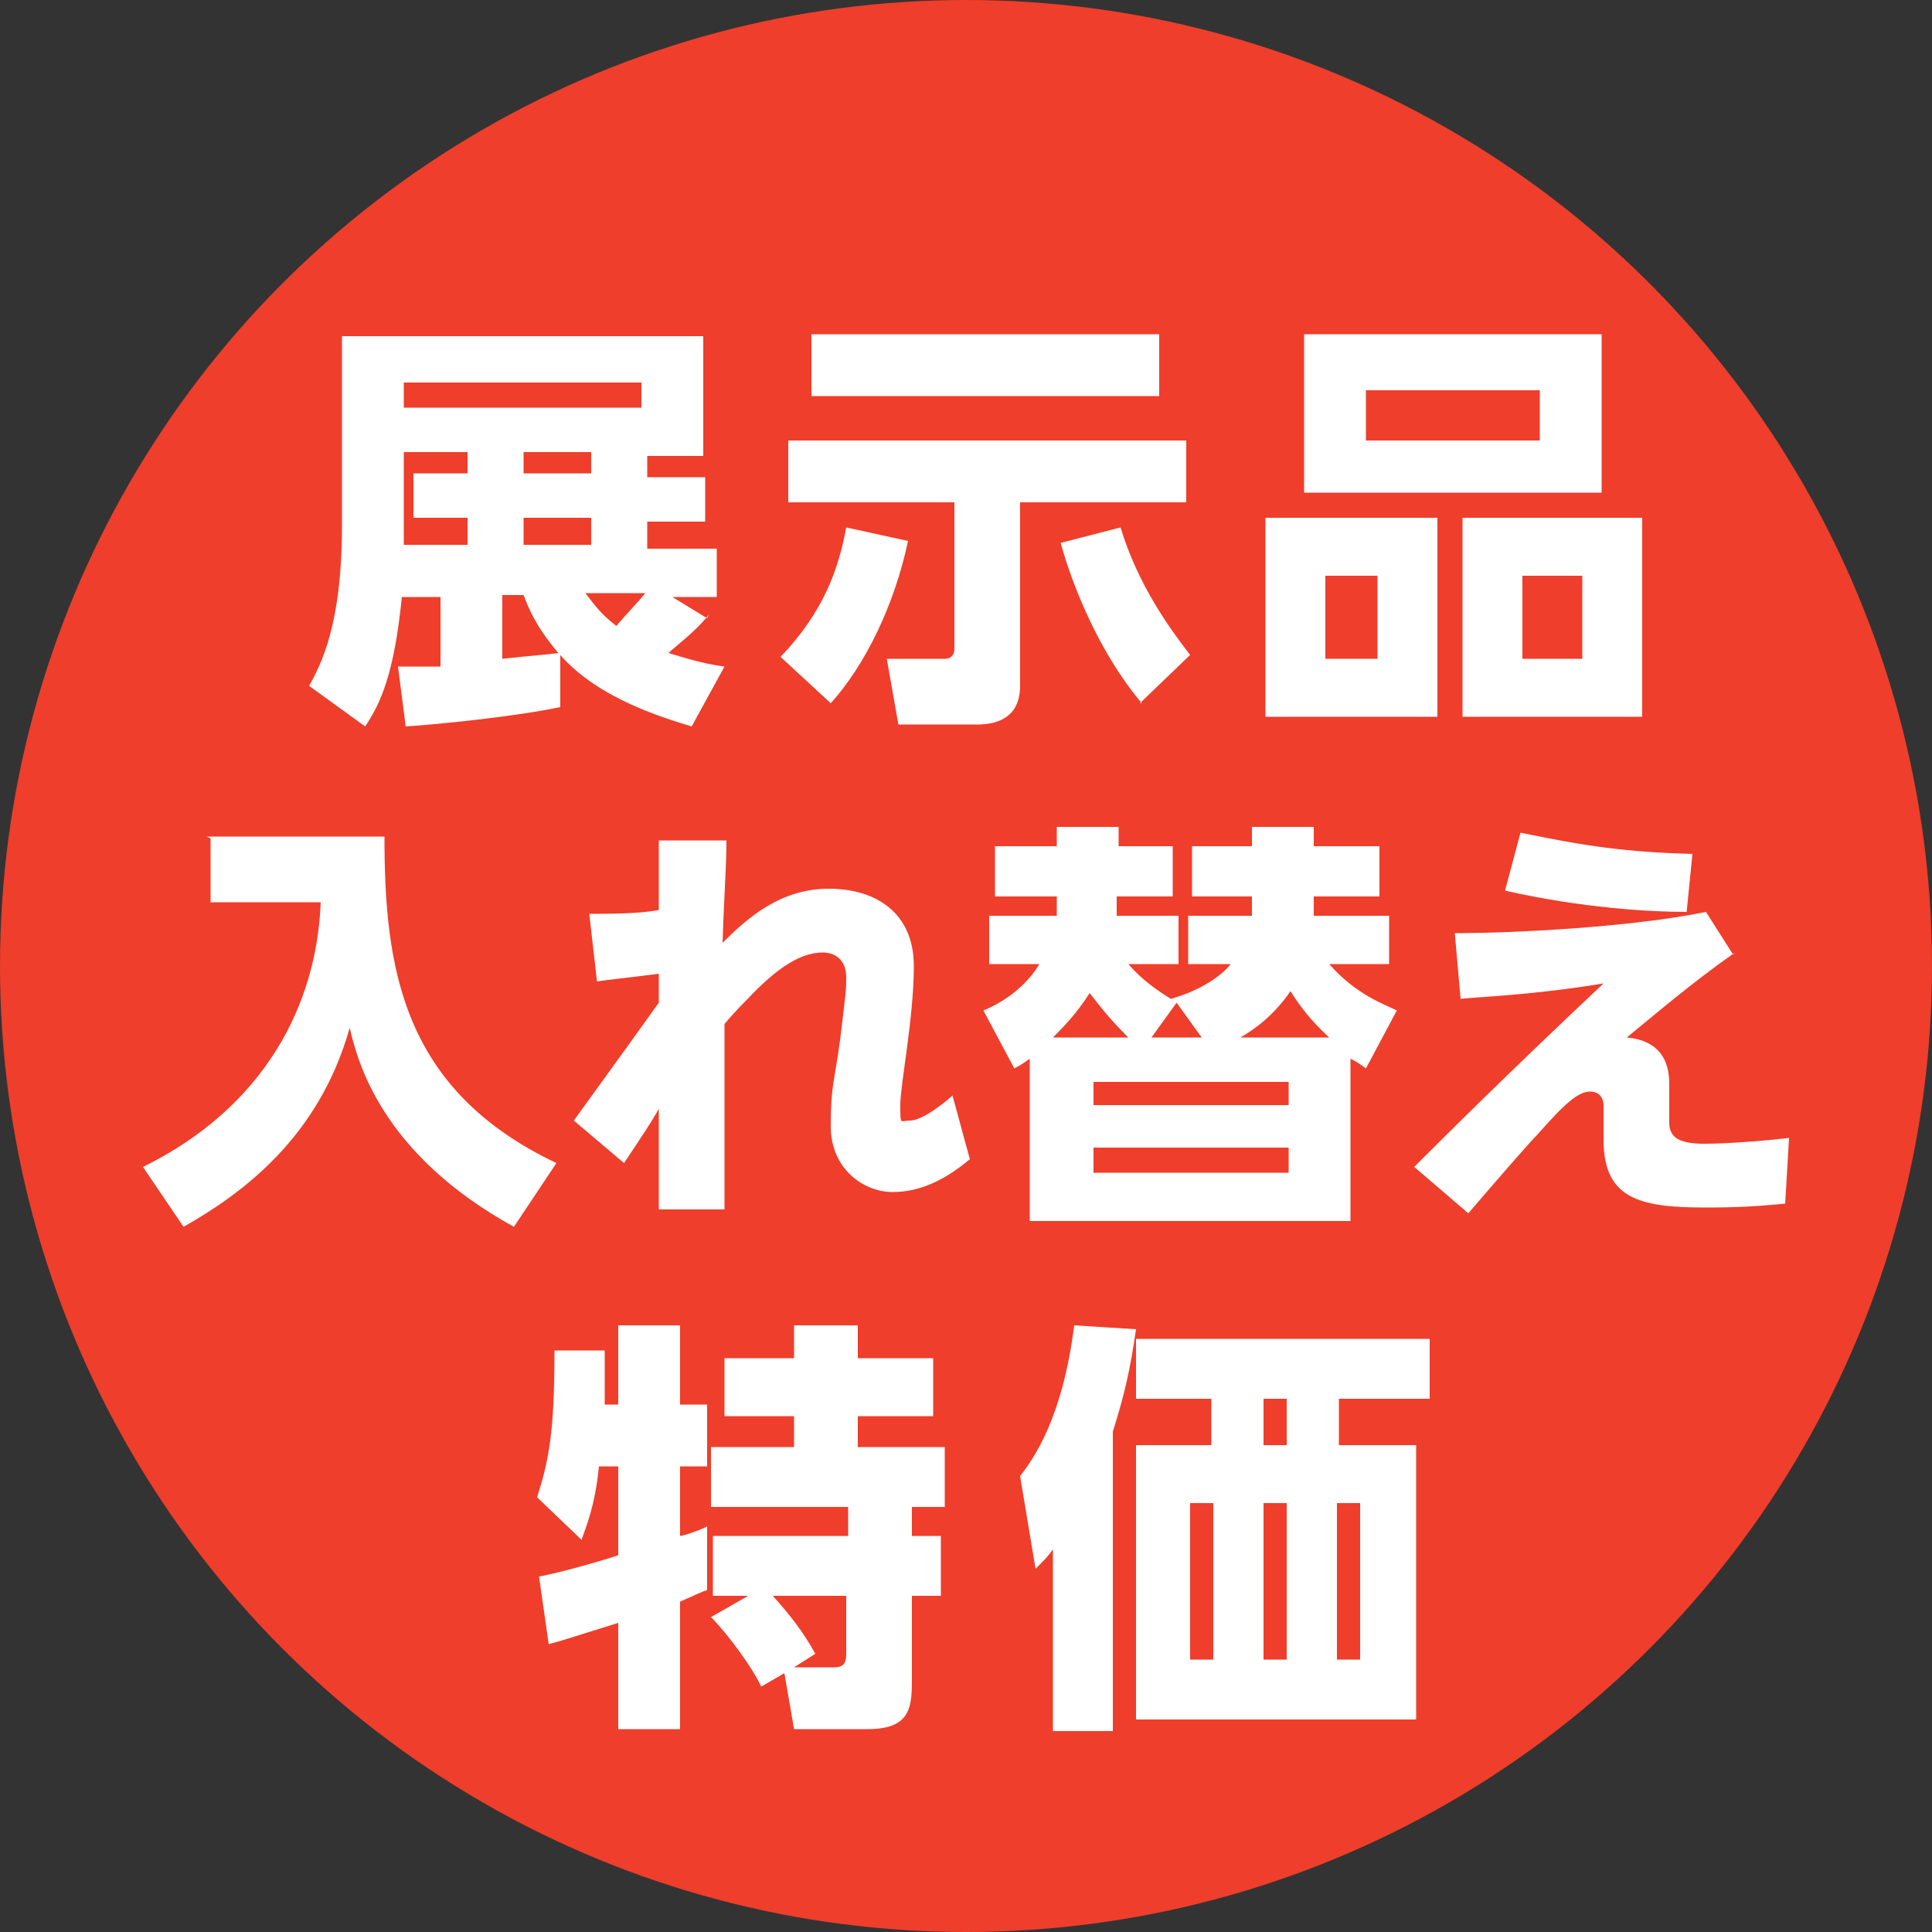
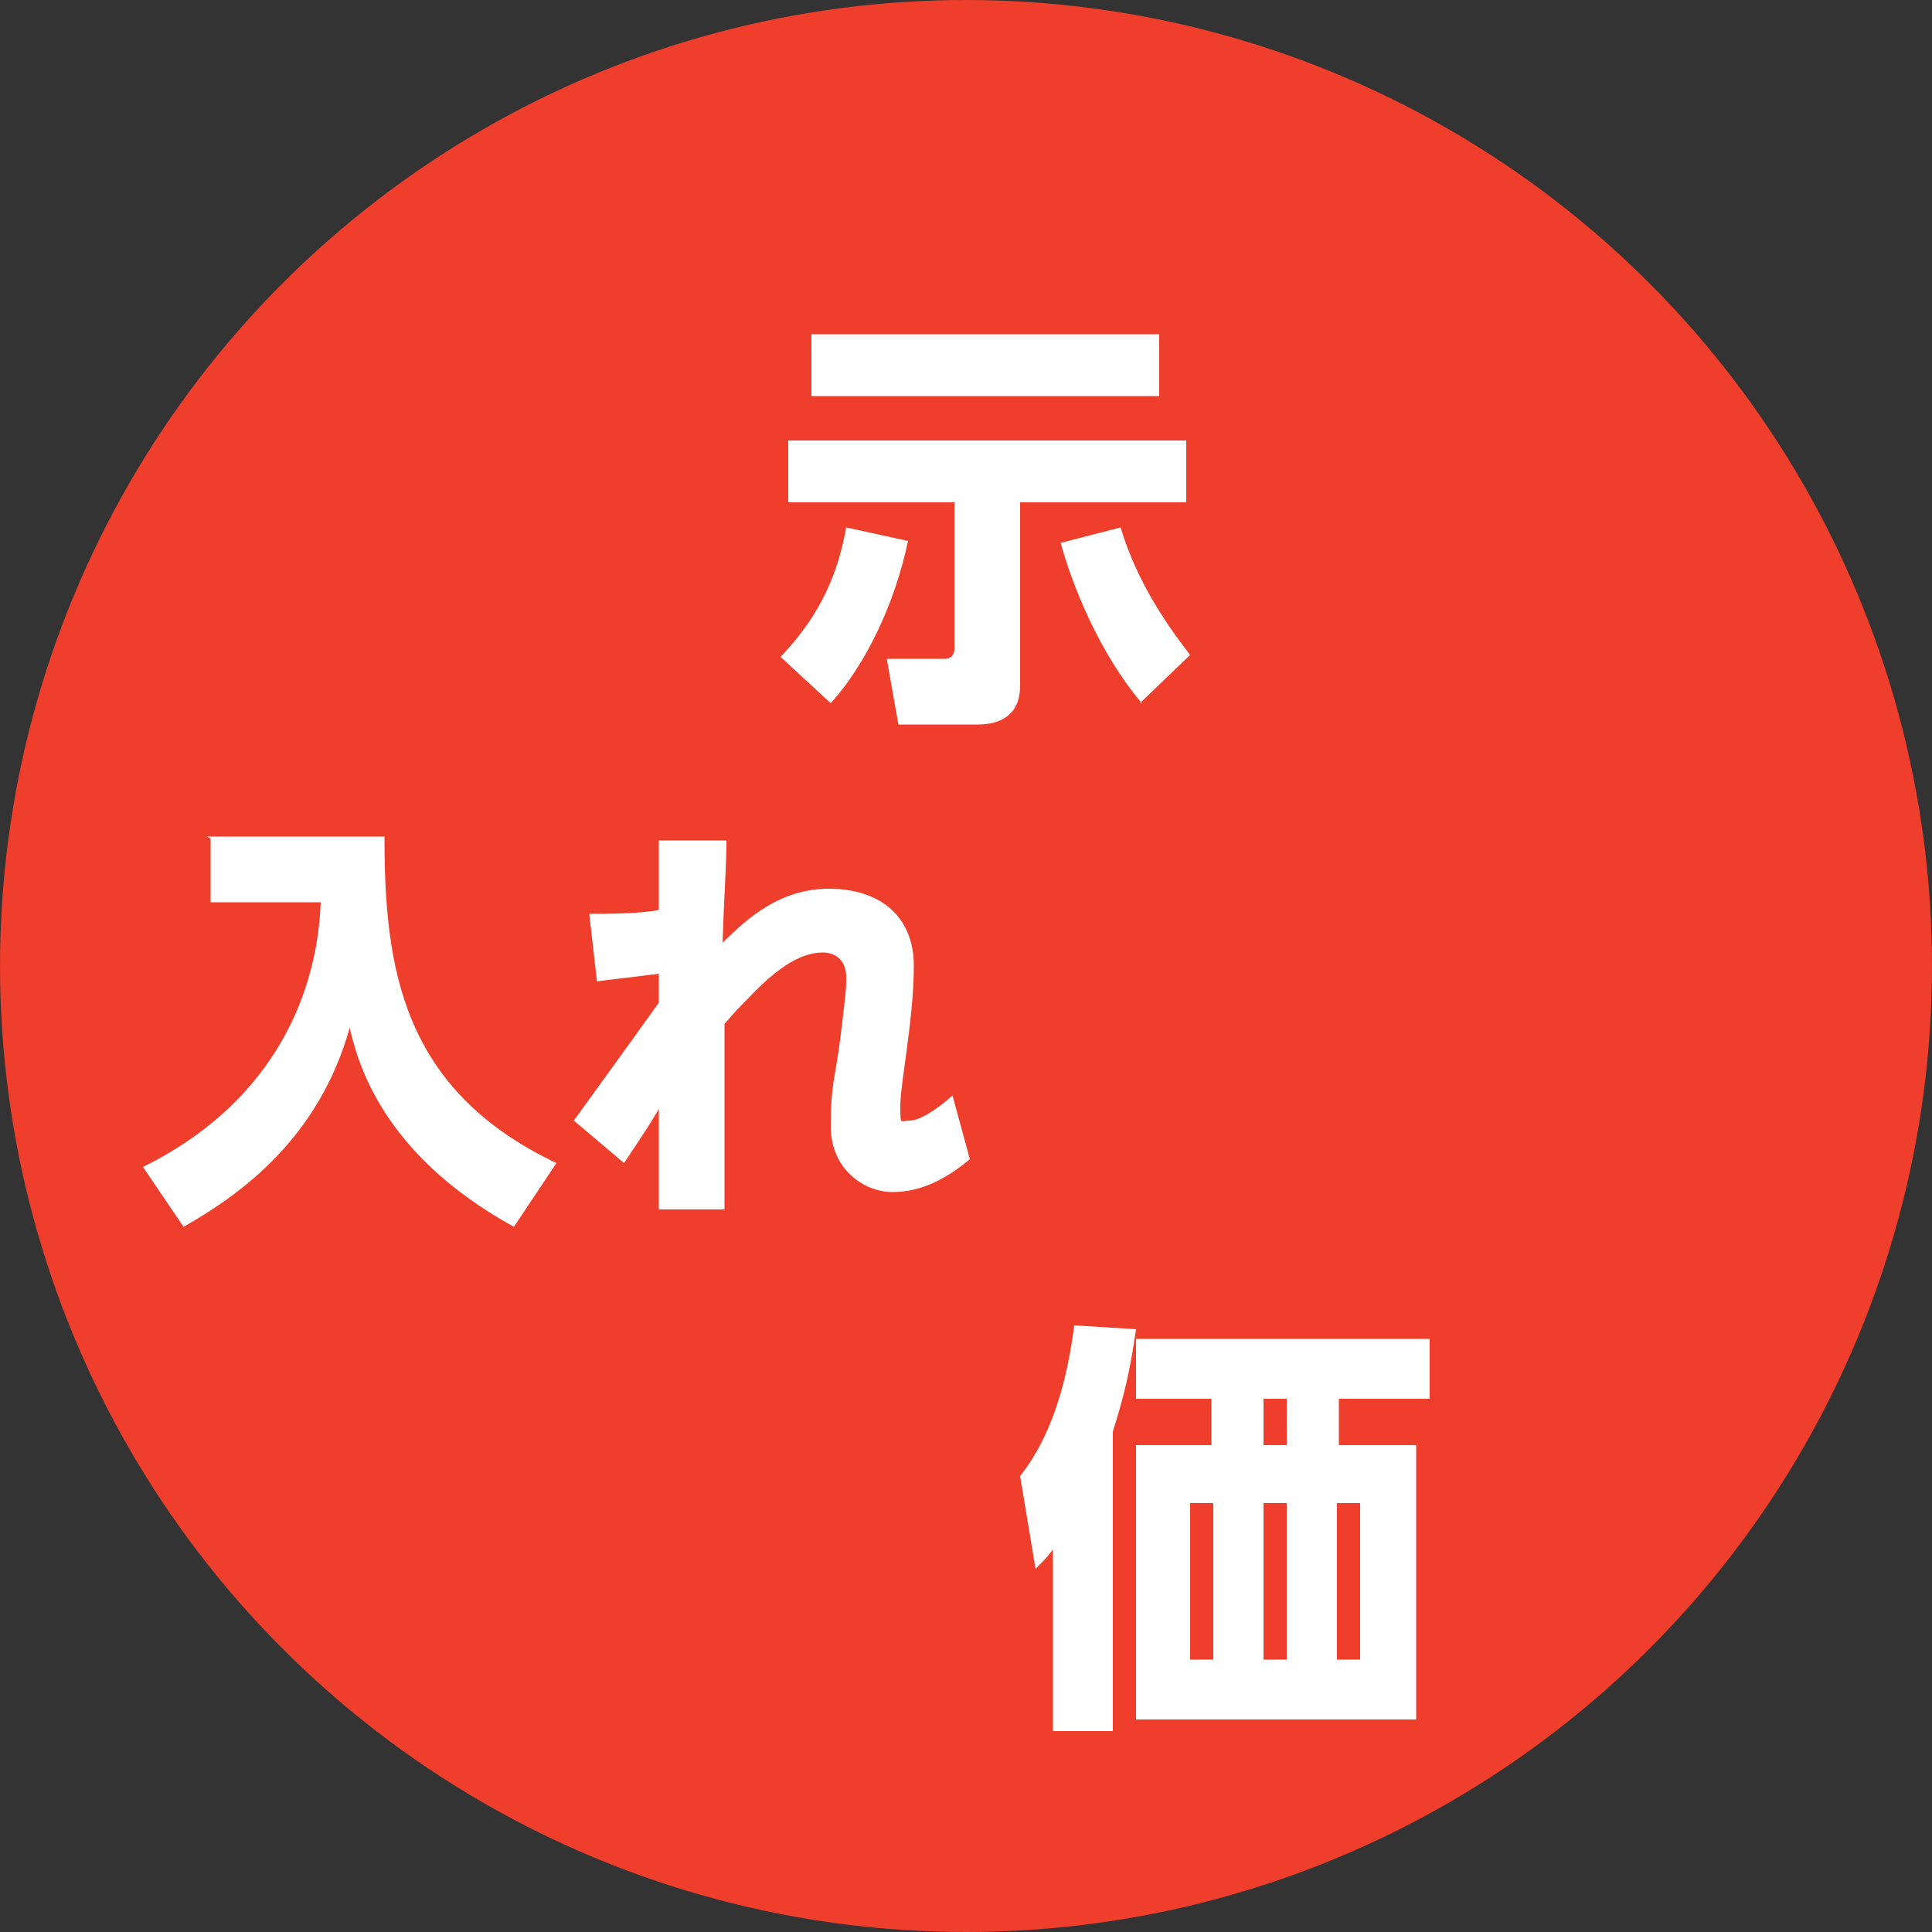
<svg xmlns="http://www.w3.org/2000/svg" id="_レイヤー_2" version="1.1" viewBox="0 0 100 100">
  <rect x="0" y="0" width="100" height="100" fill="#333333" stroke="none" />
  <defs>
    <style>
      .st0 {
        fill: #fff;
      }

      .st1 {
        fill: #ef3e2b;
      }

      .st2 {
        isolation: isolate;
      }
    </style>
  </defs>
  <g id="h1_pc">
    <circle class="st1" cx="50" cy="50" r="50" />
    <g class="st2">
      <g class="st2">
-         <path class="st0" d="M36.7,31.8c-.7.9-1.8,1.7-2.1,2,1.3.4,2.1.6,2.9.7l-1.7,3.1c-1.3-.4-4.8-1.4-6.8-3.7v2.7c-2.4.5-6.4.9-8,1l-.4-3.1c.6,0,.7,0,2.2,0v-3.6h-2c-.4,4-1.1,5.5-1.9,6.7l-2.9-2.1c.6-1.1,1.7-3.1,1.7-8.3v-9.8h18.7v6.2h-2.9v1.1h3v2.3h-3v1.4h3.6v2.5h-2.3l1.8,1.1ZM33.2,19.8h-12.3v1.3h12.3v-1.3ZM24.2,23.4h-3.3v4.8h3.3v-1.4h-2.8v-2.3h2.8v-1.1ZM26,34.1c1.8-.2,2.2-.2,2.9-.3-1.1-1.3-1.5-2.2-1.8-3h-1.1v3.4ZM30.6,23.4h-3.5v1.1h3.5v-1.1ZM30.6,26.8h-3.5v1.4h3.5v-1.4ZM30.3,30.7c.4.5.7,1,1.6,1.7.5-.6,1.1-1.2,1.5-1.7h-3.1Z" />
        <path class="st0" d="M47,28c-.7,3.3-2.2,6.4-4,8.4l-2.6-2.4c2.2-2.3,3-4.5,3.4-6.7l3.2.7ZM40.6,22.8h20.8v3.2h-8.6v9.5c0,1.5-1,2-2.2,2h-4.1l-.6-3.4h3c.4,0,.5-.3.5-.5v-7.6h-8.6v-3.2ZM42,17.3h18v3.2h-18v-3.2ZM59.1,36.4c-2.2-2.6-3.6-6.1-4.2-8.3l3.1-.8c.9,3,2.6,5.3,3.6,6.6l-2.6,2.5Z" />
-         <path class="st0" d="M74.4,26.8v10.3h-8.9v-10.3h8.9ZM82.9,17.3v8.2h-15.4v-8.2h15.4ZM68.6,29.8v4.3h2.7v-4.3h-2.7ZM70.7,20.2v2.6h9v-2.6h-9ZM85,26.8v10.3h-9.3v-10.3h9.3ZM78.8,29.8v4.3h3.1v-4.3h-3.1Z" />
      </g>
      <g class="st2">
        <path class="st0" d="M10.7,43.3h9.2c0,6.8.9,13.1,8.9,16.9l-2.2,3.3c-6.9-3.8-8.1-8.6-8.5-10.3-1.6,5.7-5.6,8.6-8.6,10.3l-2.1-3.1c6.3-3.1,9-8.4,9.2-13.7h-5.7v-3.3Z" />
        <path class="st0" d="M30.5,47.3c1,0,2.6,0,3.6-.2v-3.6h3.5c0,1.4-.1,2.3-.2,5.3,1.3-1.3,3-2.8,5.5-2.8s4.4,1.3,4.4,4-.7,6.1-.7,7.2,0,.8.5.8c.7,0,2-1.1,2.2-1.3l.9,3.3c-1.2,1-2.5,1.7-4,1.7s-3.2-1.2-3.2-3.4.2-2.3.5-4.6c.3-2.5.3-2.5.3-3.1,0-1.3-1.1-1.3-1.2-1.3-1.1,0-2.3.7-3.9,2.4-.2.2-.7.7-1.2,1.3,0,4.5,0,5,0,9.6h-3.4v-5.2c-.4.7-.8,1.3-1.8,2.8l-2.6-2.2c.5-.7,2.4-3.3,4.4-6.1v-1.5c-1.5.2-2.6.3-3.2.4l-.4-3.5Z" />
-         <path class="st0" d="M70,63.2h-16.7v-8.4c-.3.2-.4.3-.8.5l-1.6-3c.5-.2,2-.9,2.9-2.4h-2.6v-2.5h3.5q0-.4,0-1h-3.2v-2.6h3.2v-1h3.2v1h2.8v2.6h-2.9v.4c0,.3,0,.5,0,.6h3.2v2.5h-2.6c.7.8,1.4,1.3,2.2,1.8,1.8-.5,2.8-1.4,3.1-1.8h-2.2v-2.5h3.3c0-.2,0-.4,0-.6v-.4h-3.1v-2.6h3.1v-1h3.2v1h3.4v2.6h-3.4v.4c0,.2,0,.3,0,.6h3.9v2.5h-3.1c1.4,1.6,2.9,2.1,3.5,2.4l-1.6,3c-.4-.3-.6-.4-.8-.5v8.4ZM58.4,53.7c-.9-.9-1.3-1.4-2-2.3-.7,1.1-1.4,1.8-1.9,2.3h3.8ZM56.6,56v1.2h10.1v-1.2h-10.1ZM56.6,59.4v1.3h10.1v-1.3h-10.1ZM62.2,53.7l-1.3-1.8-1.3,1.8h2.6ZM68.8,53.7c-1.1-1-1.7-1.9-2-2.4-.9,1.3-1.9,2-2.6,2.4h4.7Z" />
-         <path class="st0" d="M89.8,49.3c-2.4,1.7-4,3.1-5.6,4.4,2.2.2,2.2,1.9,2.2,2.5s0,1.6,0,1.9c0,.7.4,1.1,1.8,1.1s3.6-.2,4.4-.3l-.2,3.4c-2,.2-3.3.2-4.2.2-3.4,0-5.2-.5-5.2-3.5s0-1.6,0-1.8-.1-.7-.7-.7-1.3.6-2.7,2.2c-.4.4-1.8,2-3.6,4.1l-2.8-2.4c1.5-1.5,4.8-4.8,9.8-9.5-3.6.6-6.5.7-7.4.8l-.3-3.4c3,0,9.1-.3,13-1.1l1.4,2.2ZM87.3,47.2c-1.9,0-5.4-.2-9.4-1.1l.8-3c3.4.7,5.4,1,8.9,1.1l-.3,3Z" />
      </g>
      <g class="st2">
-         <path class="st0" d="M27.9,81.6c1.1-.2,3.2-.8,4.1-1.1v-4.6h-1c-.2,2.1-.7,3.2-.9,3.8l-2.3-2.2c.6-1.9.9-3.3.9-7.6h2.6c0,1,0,1.9,0,2.8h.7v-4.1h3.2v4.1h1.4v3.2h-1.4v3.6c.2,0,1.3-.4,1.4-.5v3.3c-.3.1-.5.2-1.4.6v6.6h-3.2v-5.5c-1,.3-2.8.9-3.6,1.1l-.5-3.5ZM38.9,82.6h-2v-3.1h7v-1.5h-7.1v-3.1h4.3v-1.6h-3.6v-3h3.6v-1.7h3.3v1.7h3.9v3h-3.9v1.6h4.5v3.1h-1.7v1.5h1.5v3.1h-1.5v4.2c0,1.5,0,2.7-2.3,2.7h-3.8l-.5-2.9-1.2.7c-.4-.9-1.7-2.7-2.6-3.6l2.1-1.2ZM41.2,86.3h2c.6,0,.6-.4.6-.8v-2.9h-3.8c.9,1,1.6,1.9,2.2,3l-1.1.7Z" />
-       </g>
+         </g>
      <g class="st2">
        <path class="st0" d="M57.6,89.6h-3.1v-9.4c-.3.4-.4.5-.9,1l-.8-4.8c.7-.9,2.2-3,2.8-7.8l3.2.2c-.3,2.1-.6,3.4-1.2,5.3v15.4ZM73.9,72.4h-4.6v2.4h4v14.2h-14.5v-14.2h3.9v-2.4h-3.9v-3.1h15.2v3.1ZM62.8,77.8h-1.2v8.1h1.2v-8.1ZM66.6,72.4h-1.2v2.4h1.2v-2.4ZM66.6,77.8h-1.2v8.1h1.2v-8.1ZM70.4,77.8h-1.2v8.1h1.2v-8.1Z" />
      </g>
    </g>
  </g>
</svg>